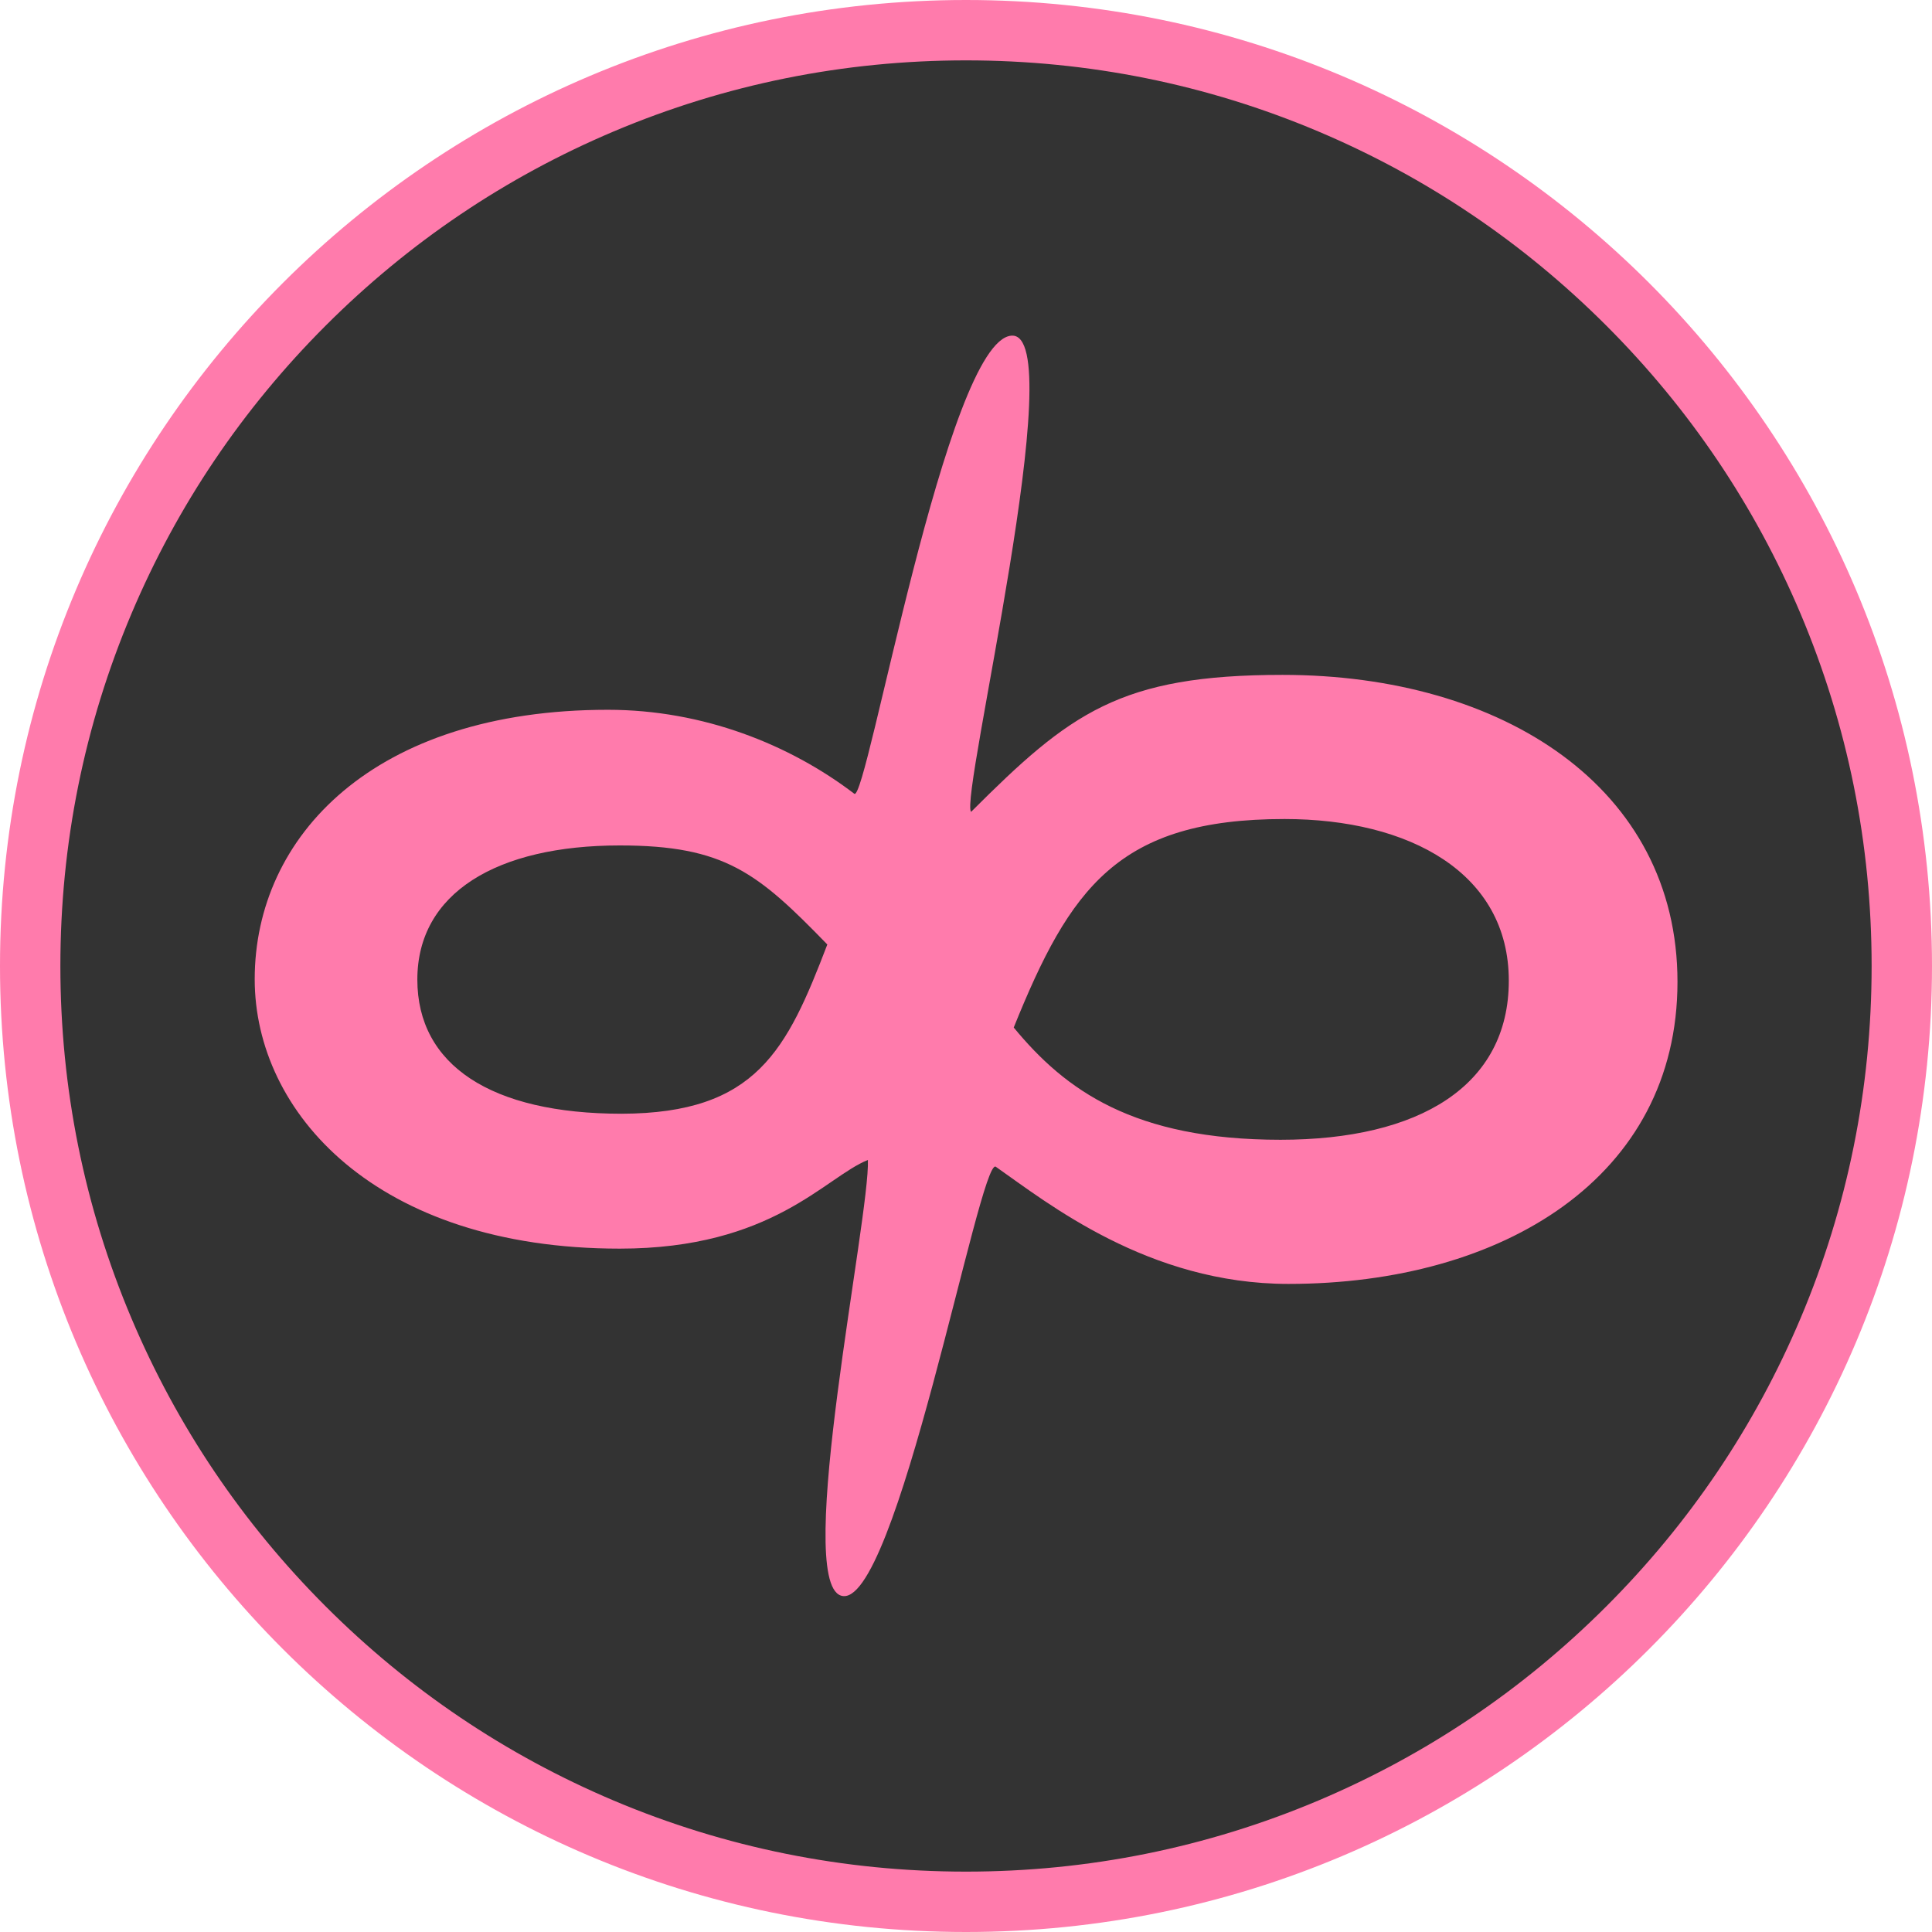
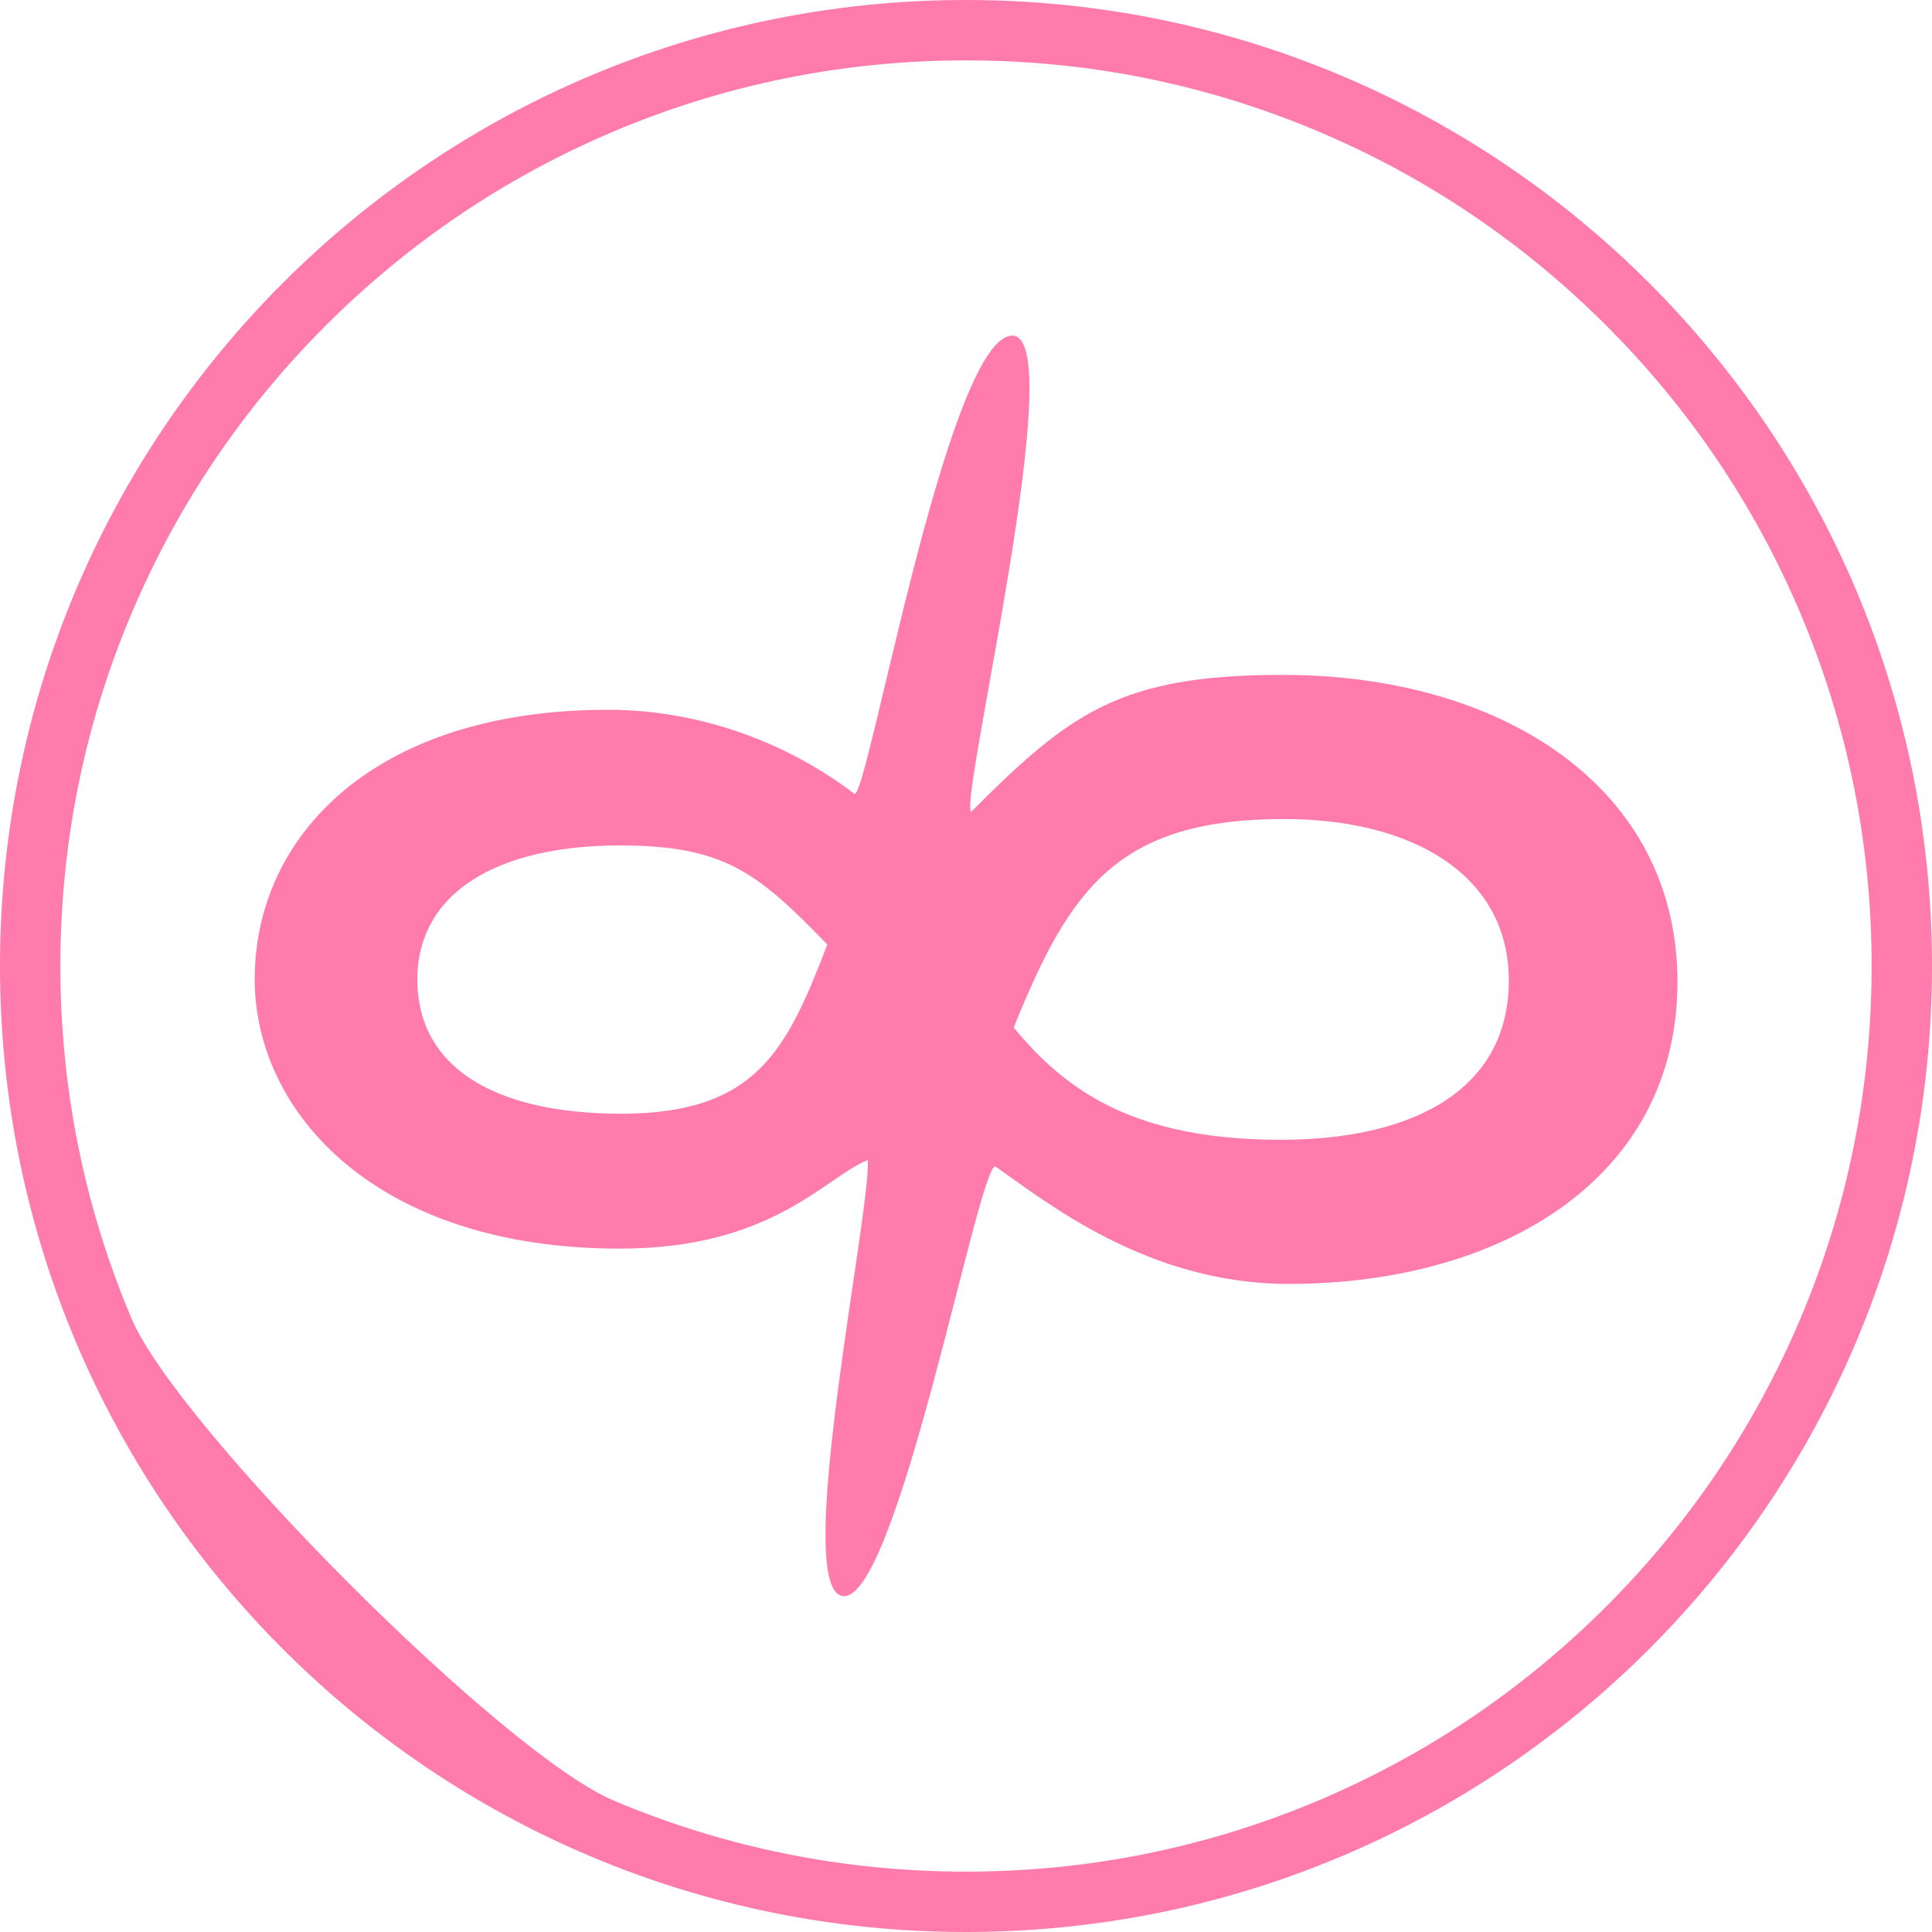
<svg xmlns="http://www.w3.org/2000/svg" version="1.1" id="Calque_1" x="0px" y="0px" viewBox="0 0 1024 1024" style="enable-background:new 0 0 1024 1024;" xml:space="preserve">
  <style type="text/css">
	.st0{fill:#333333;}
	.st1{fill:#FF7BAC;}
</style>
  <g>
-     <path class="st0" d="M512,1008c-67,0-131.9-13.1-193.1-39c-59.1-25-112.1-60.7-157.7-106.3C115.7,817.2,80,764.1,55,705.1   C29.1,643.9,16,579,16,512s13.1-131.9,39-193.1c25-59.1,60.7-112.1,106.3-157.7S259.9,80,318.9,55C380.1,29.1,445,16,512,16   s131.9,13.1,193.1,39c59.1,25,112.1,60.7,157.7,106.3c45.6,45.6,81.3,98.6,106.3,157.7c25.9,61.1,39,126.1,39,193.1   s-13.1,131.9-39,193.1c-25,59.1-60.7,112.1-106.3,157.7C817.2,908.3,764.1,944,705.1,969C643.9,994.9,579,1008,512,1008z" />
-     <path class="st1" d="M512,32c64.8,0,127.7,12.7,186.8,37.7c57.2,24.2,108.5,58.8,152.6,102.9s78.7,95.4,102.9,152.6   c25,59.2,37.7,122,37.7,186.8s-12.7,127.7-37.7,186.8c-24.2,57.2-58.8,108.5-102.9,152.6S756,930.1,698.8,954.3   c-59.2,25-122,37.7-186.8,37.7s-127.7-12.7-186.8-37.7c-57.2-24.2-108.5-58.8-152.6-102.9S93.9,756,69.7,698.8   C44.7,639.7,32,576.8,32,512s12.7-127.7,37.7-186.8c24.2-57.2,58.8-108.5,102.9-152.6S268,93.9,325.2,69.7   C384.3,44.7,447.2,32,512,32 M512,0C229.2,0,0,229.2,0,512s229.2,512,512,512s512-229.2,512-512S794.8,0,512,0L512,0z" />
+     <path class="st1" d="M512,32c64.8,0,127.7,12.7,186.8,37.7c57.2,24.2,108.5,58.8,152.6,102.9s78.7,95.4,102.9,152.6   c25,59.2,37.7,122,37.7,186.8s-12.7,127.7-37.7,186.8c-24.2,57.2-58.8,108.5-102.9,152.6S756,930.1,698.8,954.3   c-59.2,25-122,37.7-186.8,37.7s-127.7-12.7-186.8-37.7S93.9,756,69.7,698.8   C44.7,639.7,32,576.8,32,512s12.7-127.7,37.7-186.8c24.2-57.2,58.8-108.5,102.9-152.6S268,93.9,325.2,69.7   C384.3,44.7,447.2,32,512,32 M512,0C229.2,0,0,229.2,0,512s229.2,512,512,512s512-229.2,512-512S794.8,0,512,0L512,0z" />
  </g>
  <g>
    <path class="st1" d="M514.7,430.3c52.4-52.4,78.8-72.6,165.1-72.6c116.7,0,209.3,59.8,209.3,162.7c0,103.6-92.6,160.1-206.2,160.1   c-74.3,0-127.8-43-155.1-62.1c-8.4-5.8-53.1,237-82.1,227.3c-25-8.3,15.5-201.1,14.3-230.9c-22.7,9.1-50.5,47-131.5,47   c-129.4,0-193.5-72.4-193.5-142.8c0-75.7,63.1-142.8,187.2-142.8c50.6,0,96.5,18.5,130.6,44.5c6.6,5.1,48.9-240.3,83.3-242.8   C568.2,175.6,508.4,423.3,514.7,430.3z M438.5,500.6c-36.8-37.9-54.3-52.5-110-52.5c-65.2,0-107.3,25.2-107.3,71.1   c0,45.2,38.9,71.1,108.3,71.1C401,590.1,417.1,556.5,438.5,500.6z M537.3,544.6c27.3,33.2,63.6,59.5,141.4,59.5   c73.6,0,121-28.6,121-84.3c0-57.1-52.6-85.7-118.9-85.7C592.5,434.1,567.1,470.8,537.3,544.6z" />
  </g>
</svg>